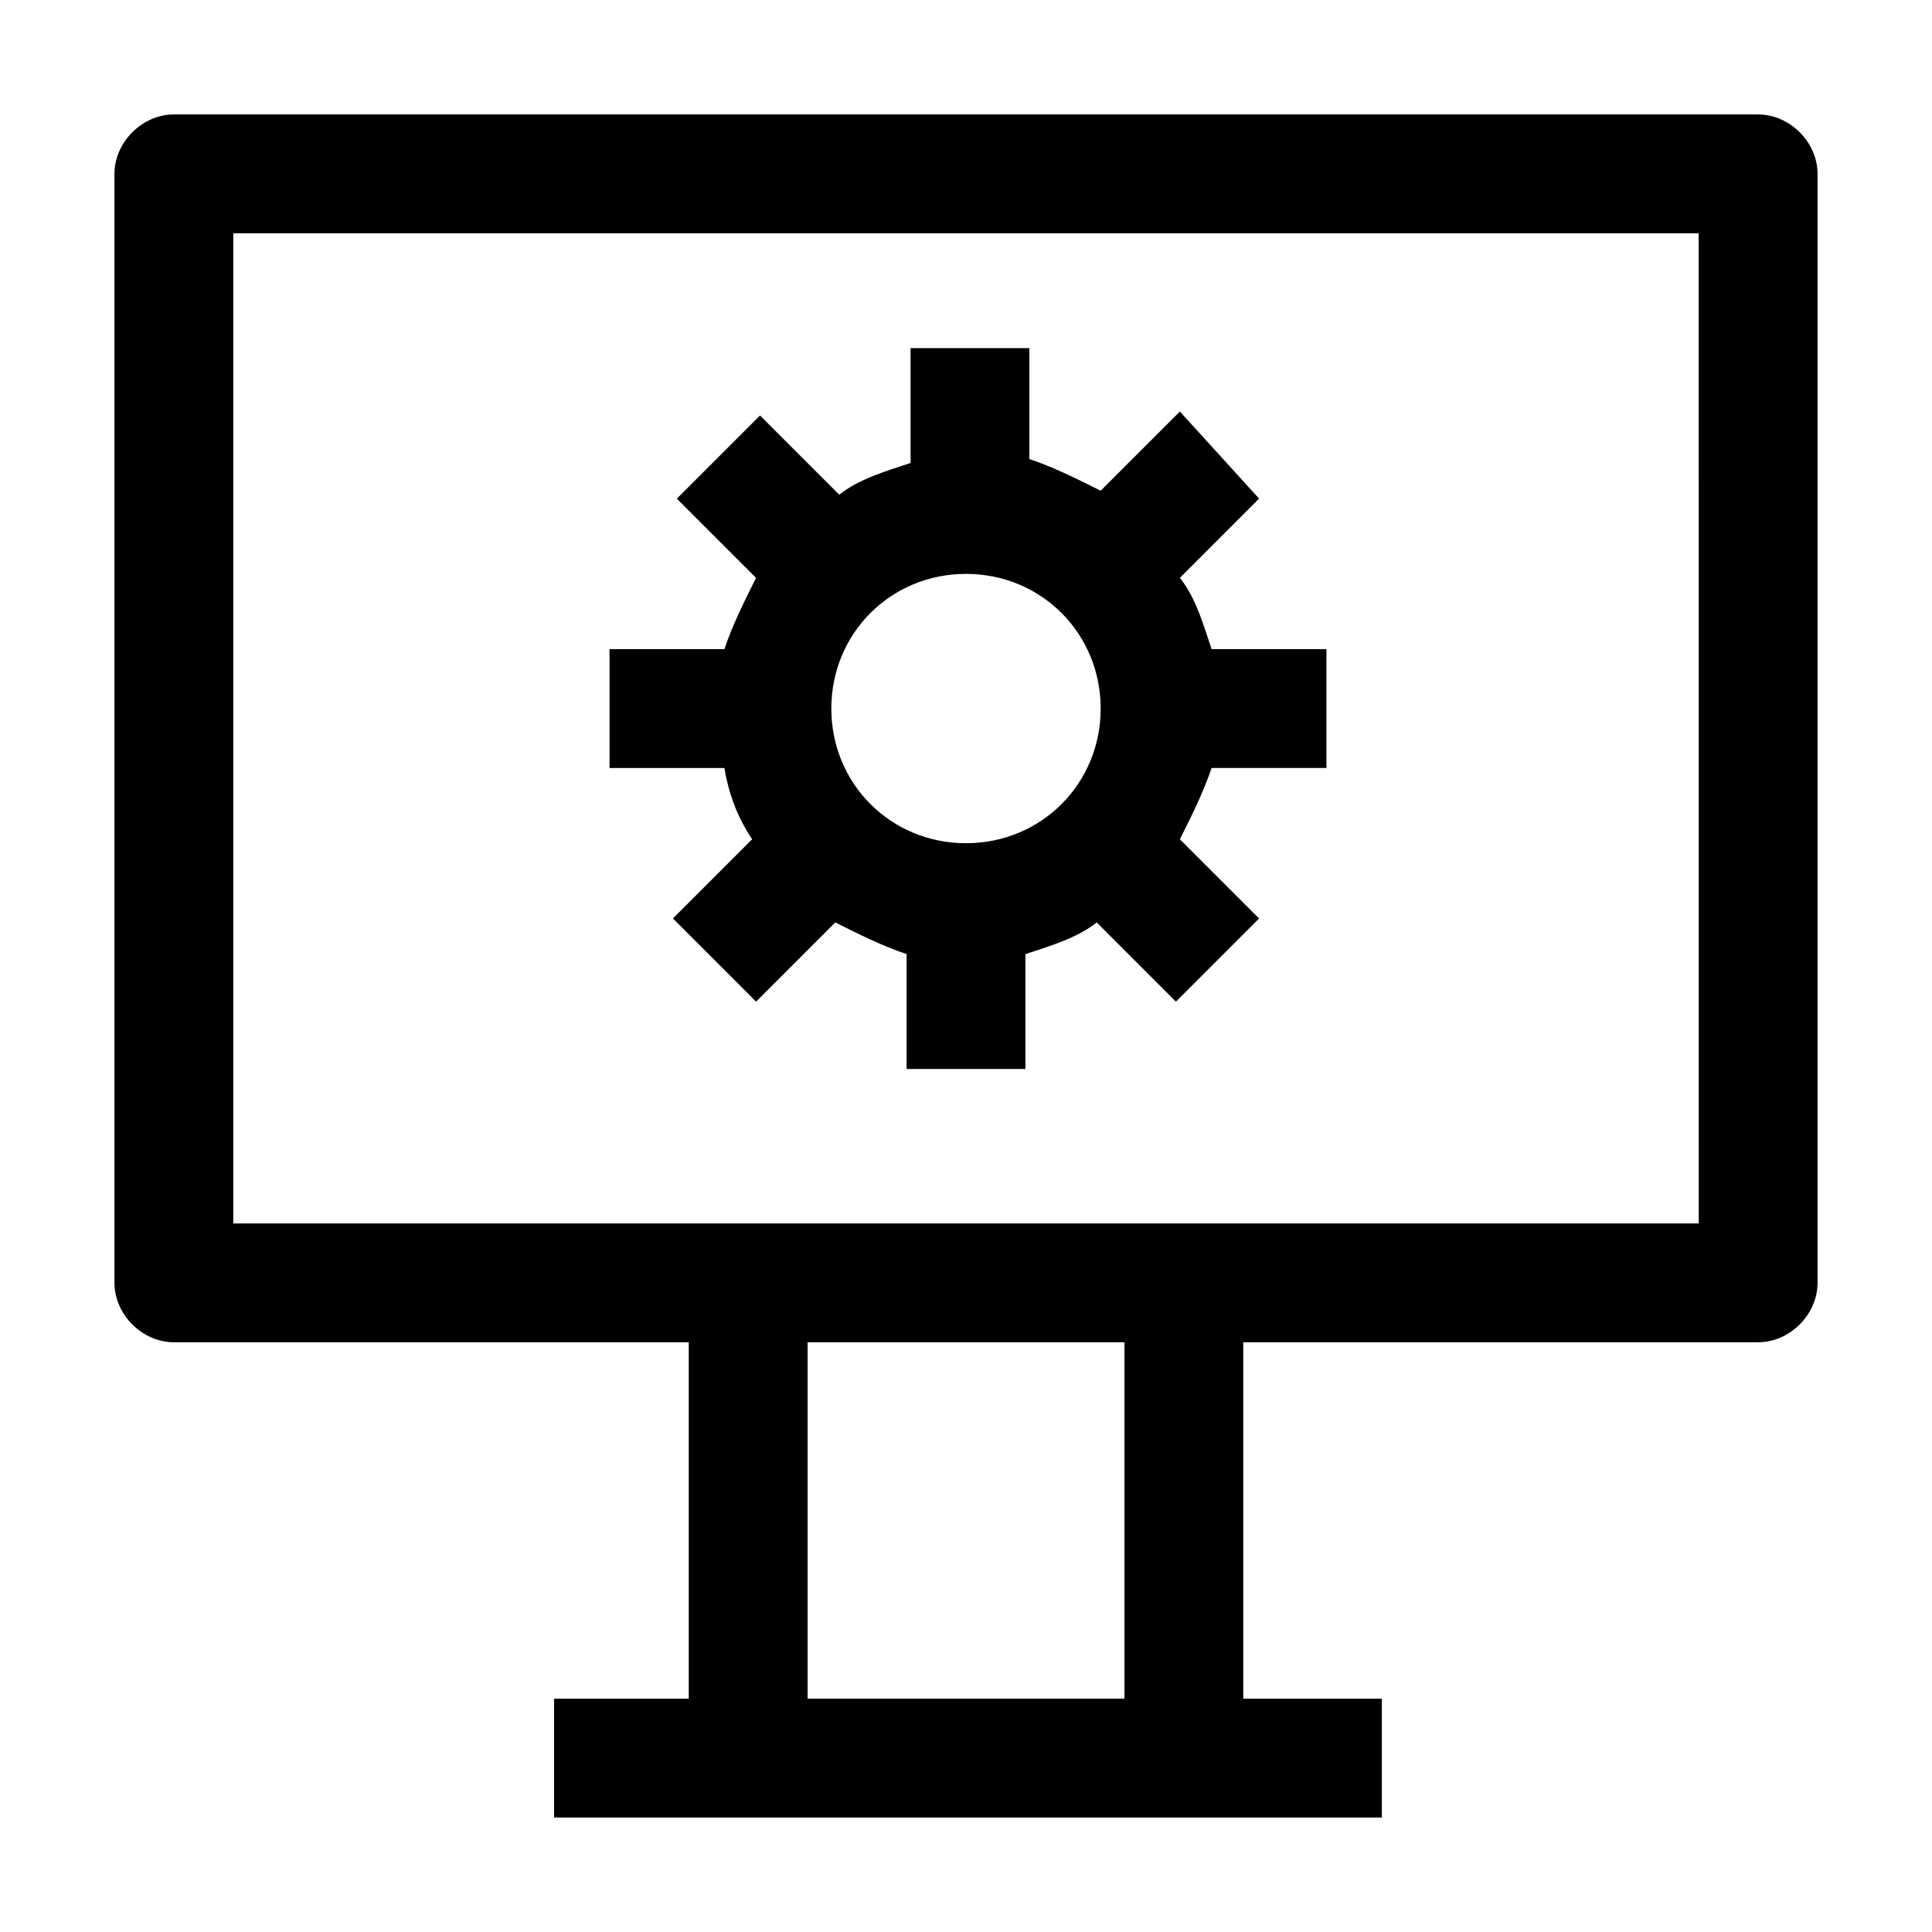
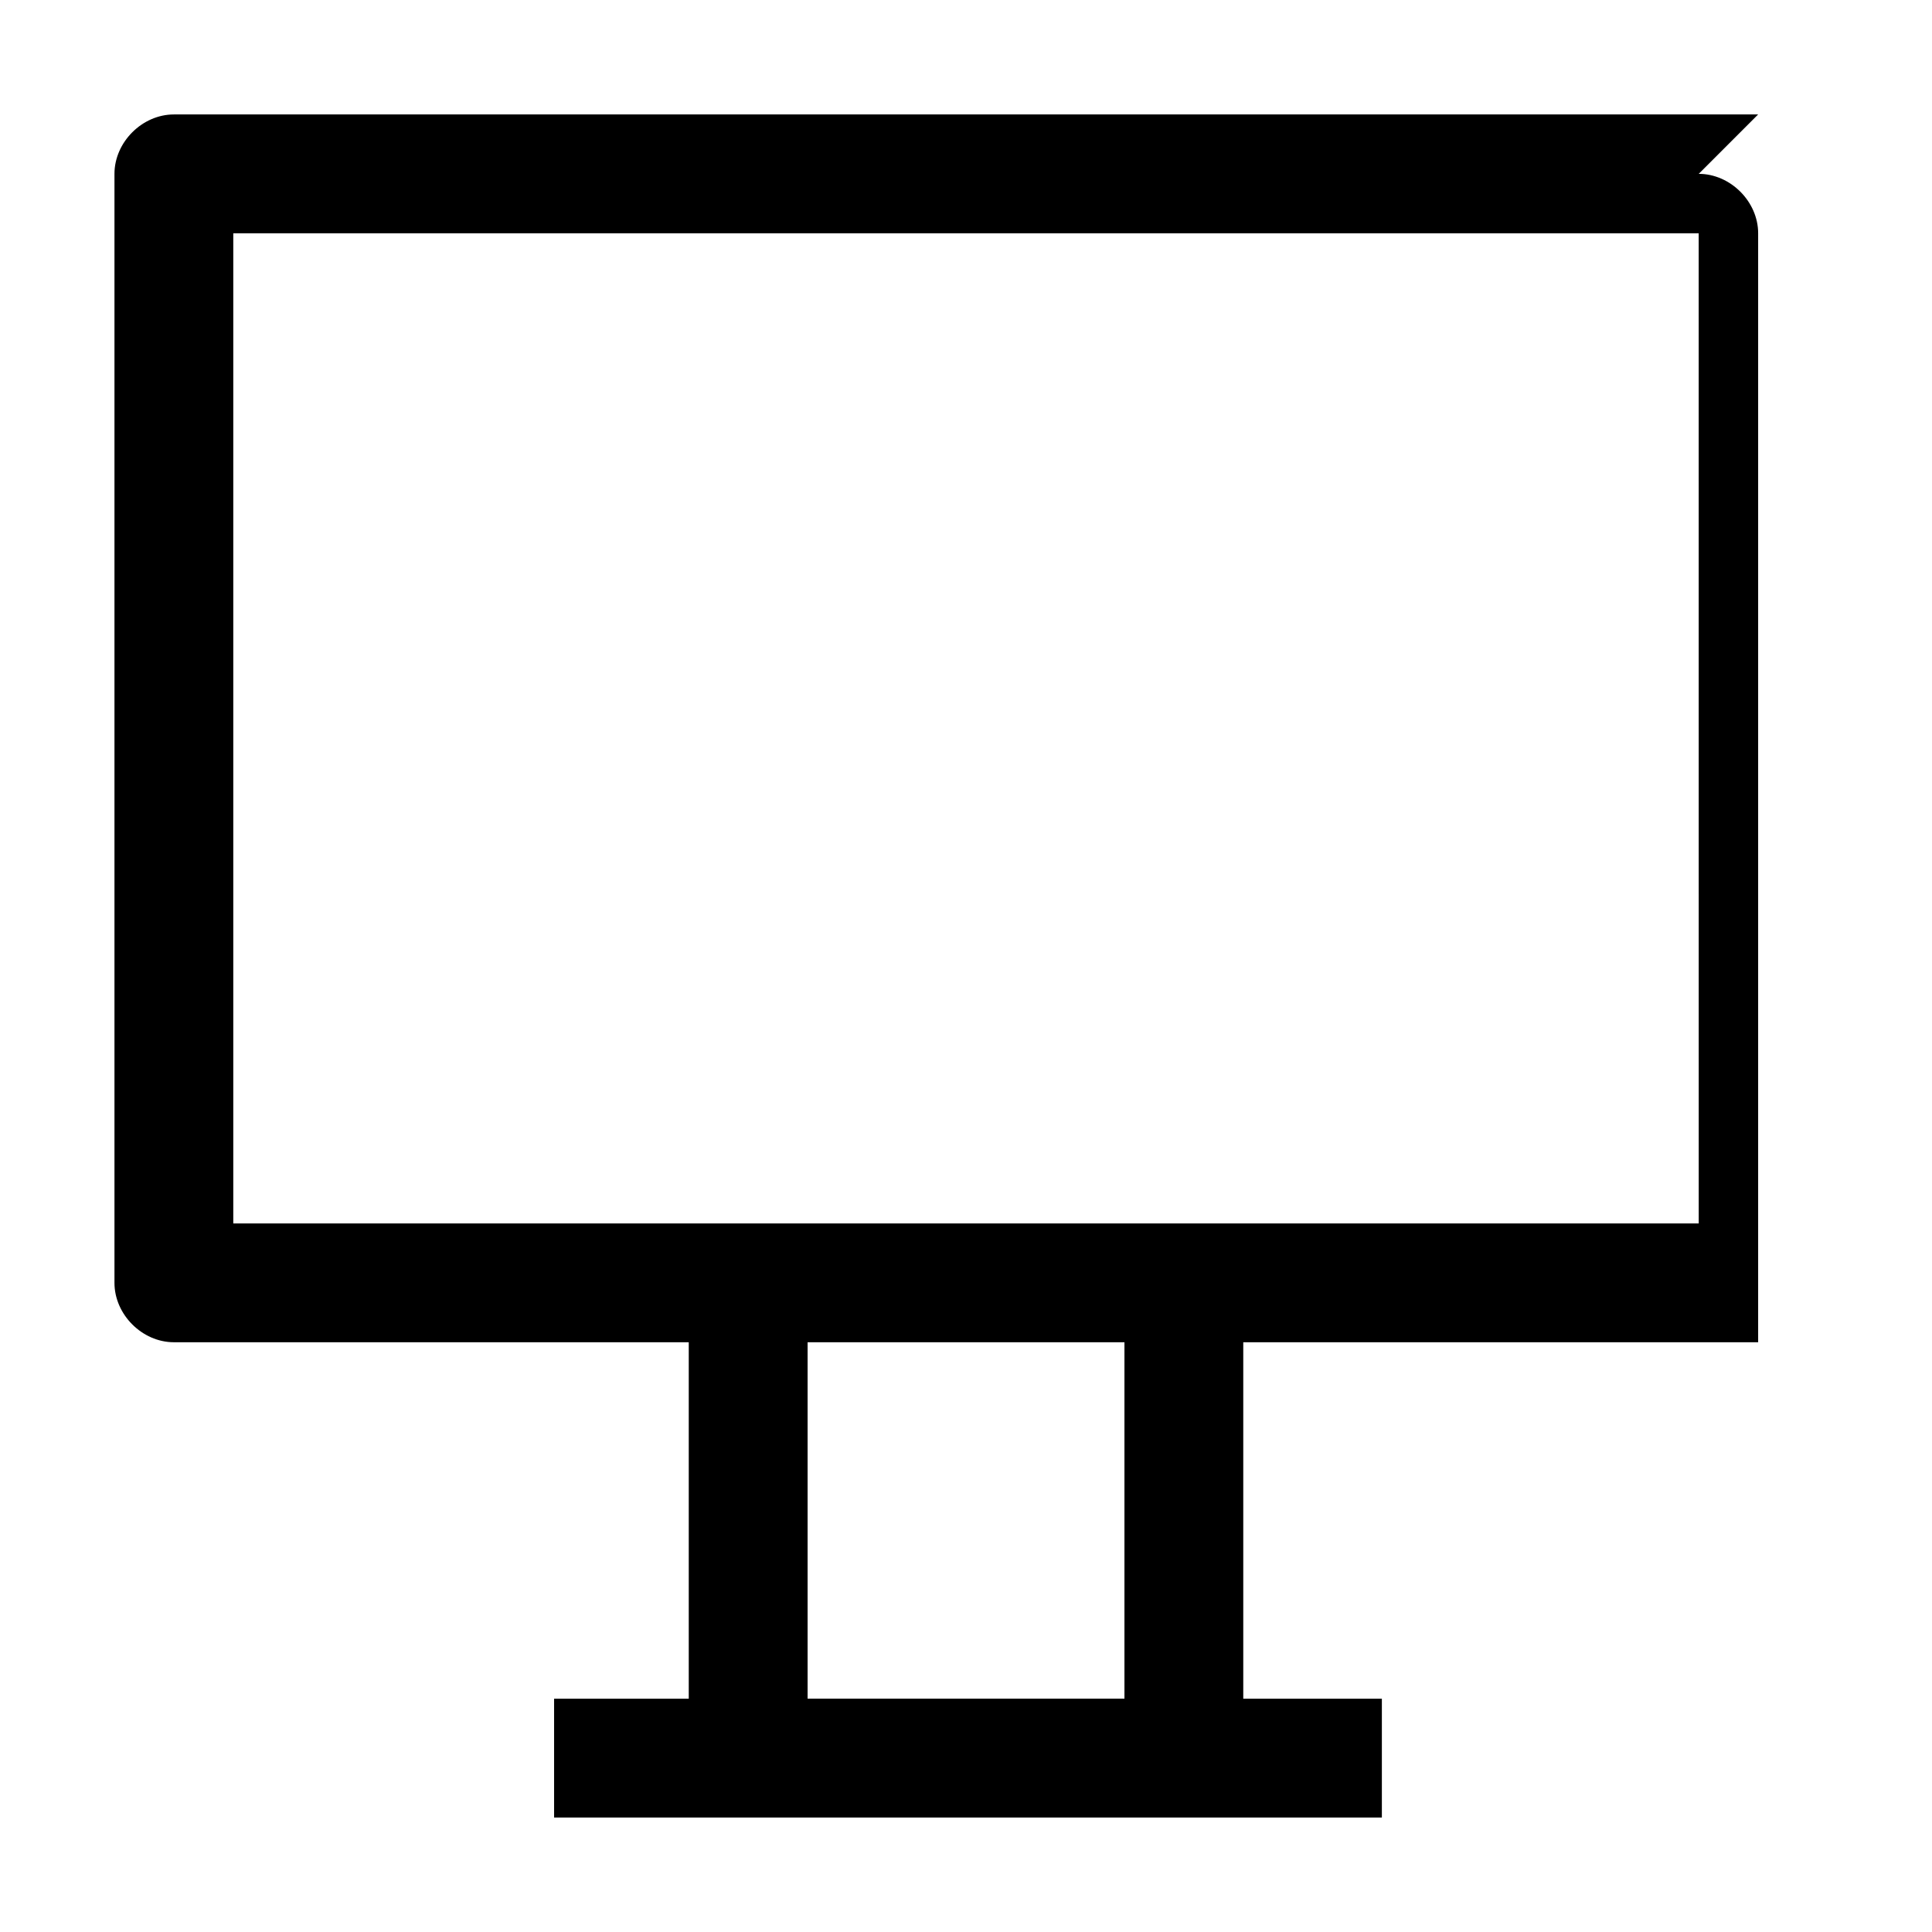
<svg xmlns="http://www.w3.org/2000/svg" fill="#000000" width="800px" height="800px" version="1.1" viewBox="144 144 512 512">
  <g>
-     <path d="m609.92 174.33h-419.84c-8.398 0-15.746 7.348-15.746 15.746v293.89c0 8.398 7.348 15.742 15.742 15.742h136.45v94.465h-35.688v31.488h219.37v-31.488h-36.73v-94.465h136.45c8.398 0 15.742-7.348 15.742-15.742v-293.89c0-8.398-7.348-15.746-15.746-15.746zm-167.93 419.84h-83.969v-94.465h83.969zm152.19-125.95h-388.36v-262.4h388.35z" />
-     <path d="m343.32 366.41-20.992 20.992 22.043 22.043 20.992-20.992c6.297 3.148 12.594 6.297 18.895 8.398v30.438h31.488v-30.438c6.297-2.098 13.645-4.199 18.895-8.398l20.992 20.992 22.043-22.043-20.992-20.992c3.148-6.297 6.297-12.594 8.398-18.895h30.438v-31.488h-30.438c-2.098-6.297-4.199-13.645-8.398-18.895l20.992-20.992-21-23.086-20.992 20.992c-6.297-3.148-12.594-6.297-18.895-8.398l0.004-29.387h-31.488v30.438c-6.297 2.098-13.645 4.199-18.895 8.398l-20.992-20.992-22.043 22.043 20.992 20.992c-3.148 6.297-6.297 12.594-8.398 18.895h-30.438v31.488h30.438c1.055 6.293 3.152 12.59 7.352 18.887zm56.68-70.324c19.941 0 35.688 15.742 35.688 35.688 0 19.941-15.742 35.688-35.688 35.688-19.941 0-35.688-15.742-35.688-35.688 0-19.941 15.742-35.688 35.688-35.688z" />
+     <path d="m609.92 174.33h-419.84c-8.398 0-15.746 7.348-15.746 15.746v293.89c0 8.398 7.348 15.742 15.742 15.742h136.45v94.465h-35.688v31.488h219.37v-31.488h-36.73v-94.465h136.45v-293.89c0-8.398-7.348-15.746-15.746-15.746zm-167.93 419.84h-83.969v-94.465h83.969zm152.19-125.95h-388.36v-262.4h388.35z" />
  </g>
</svg>